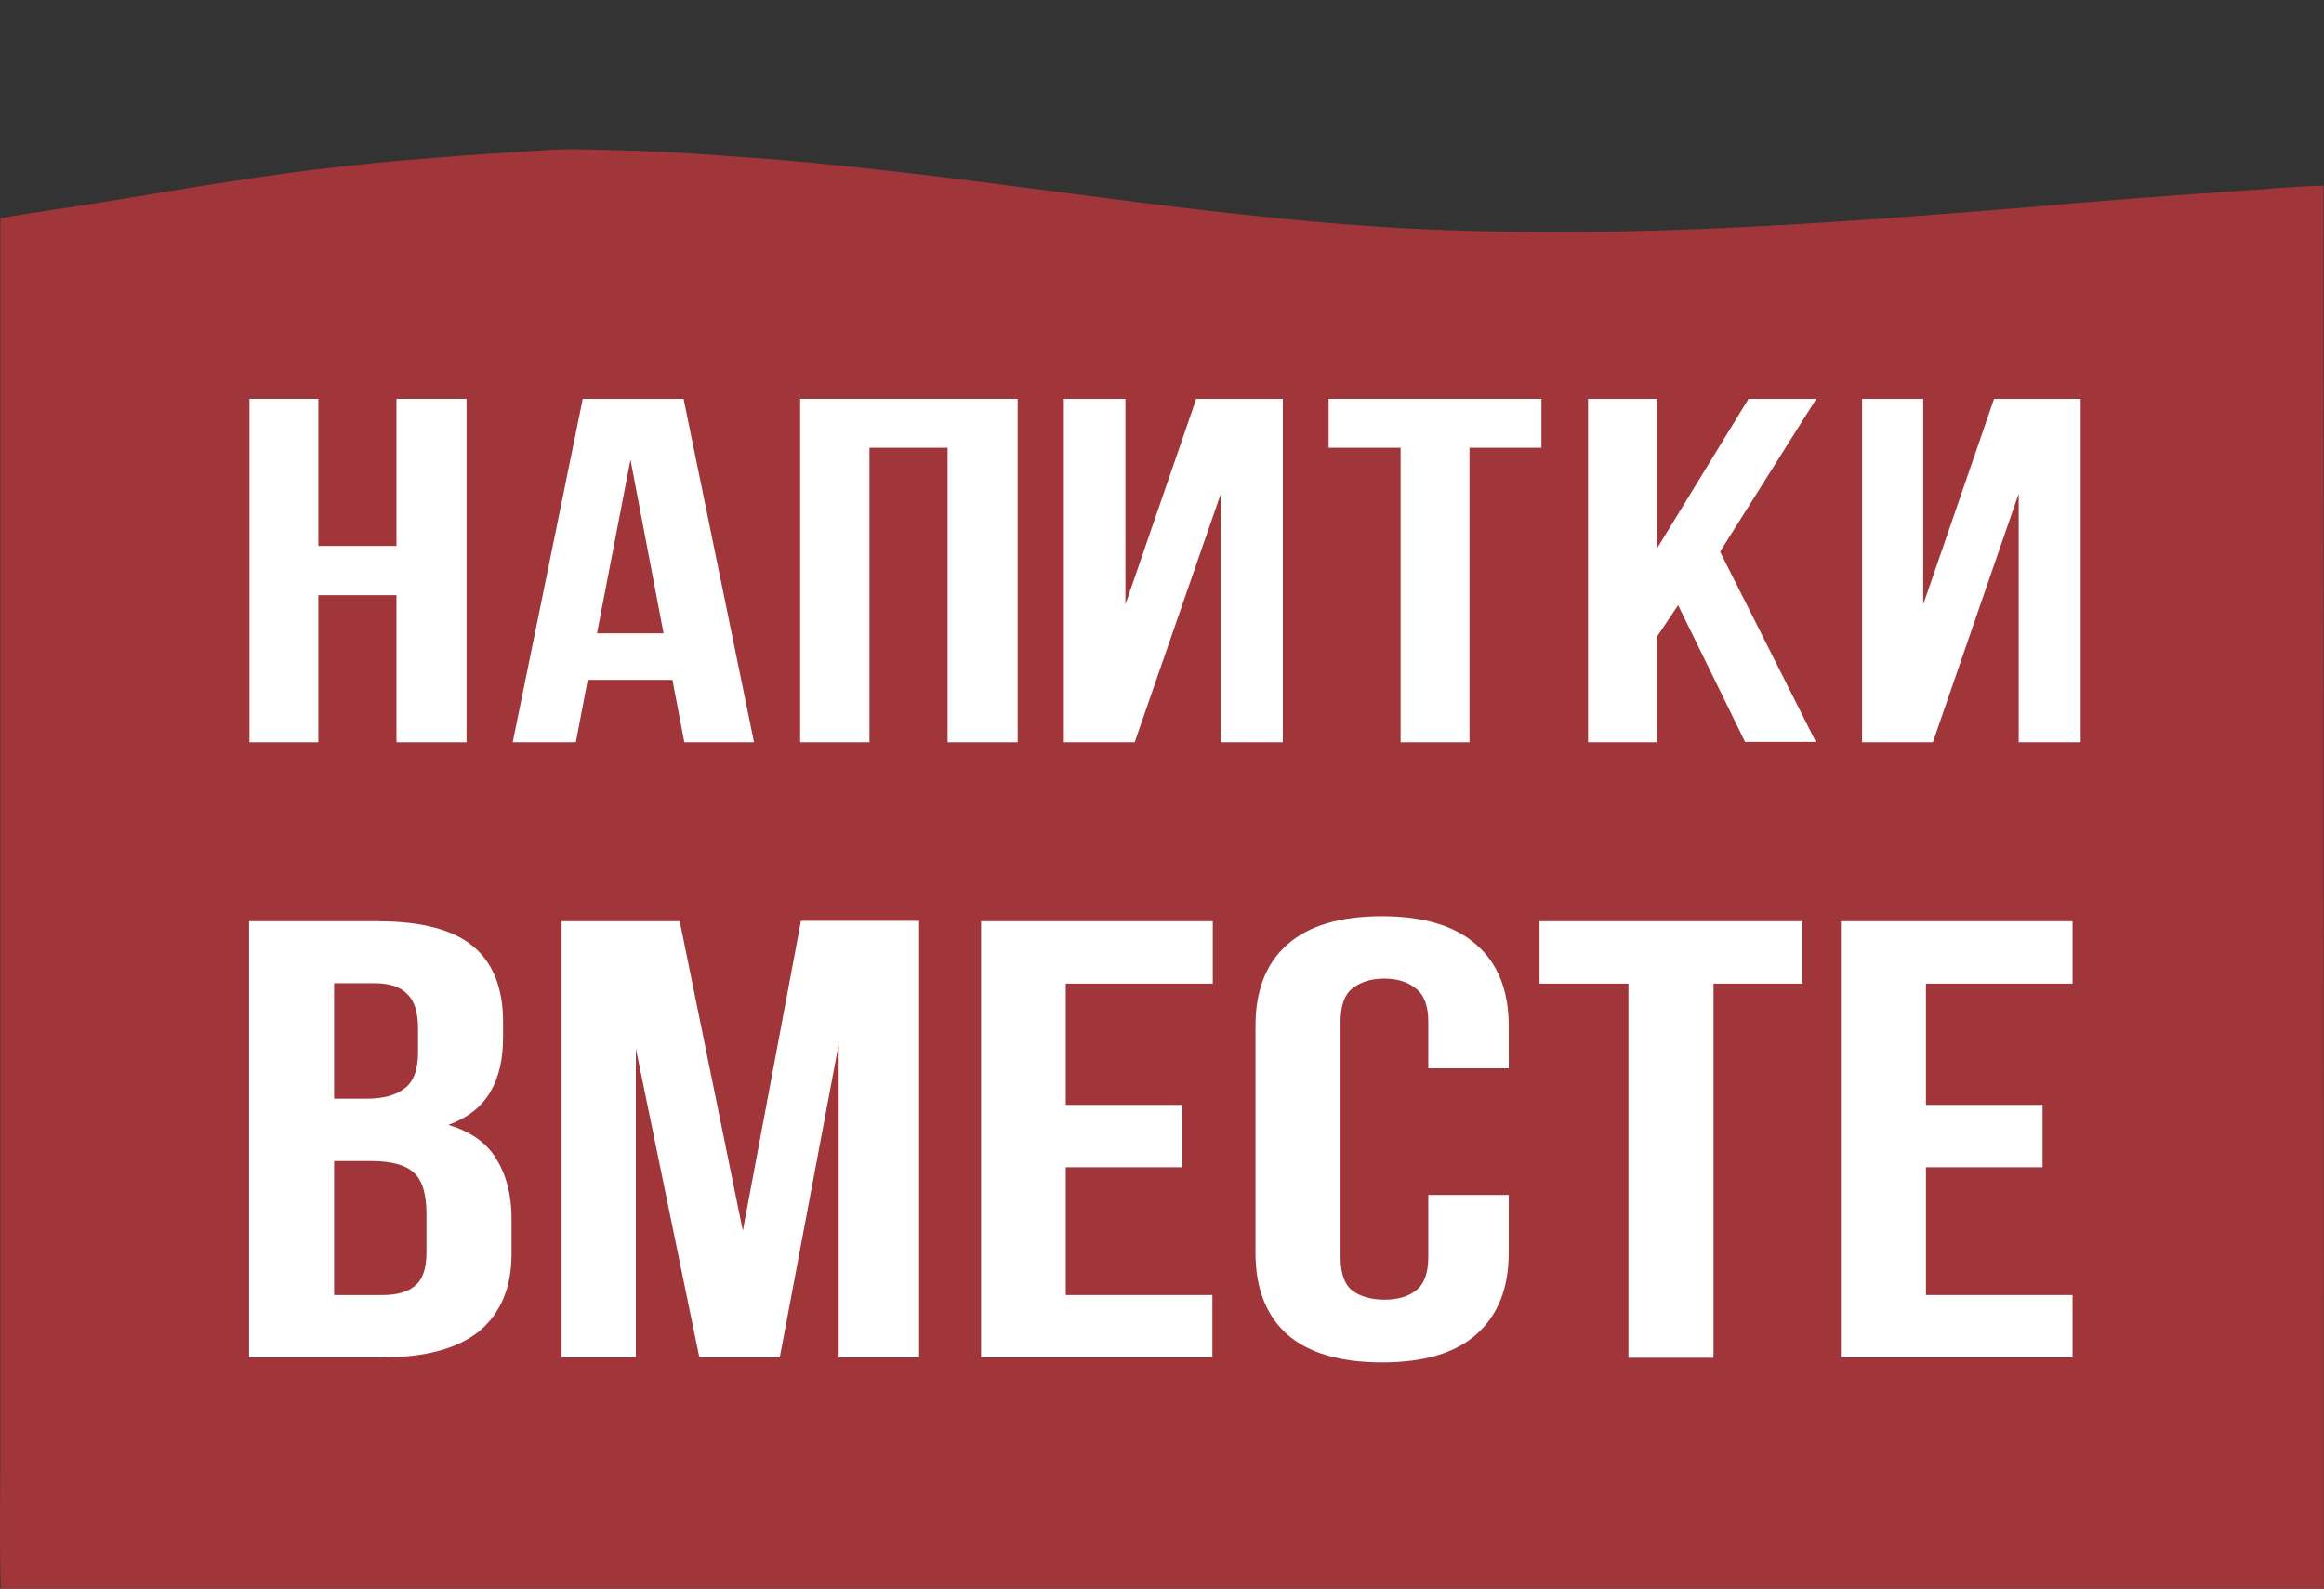
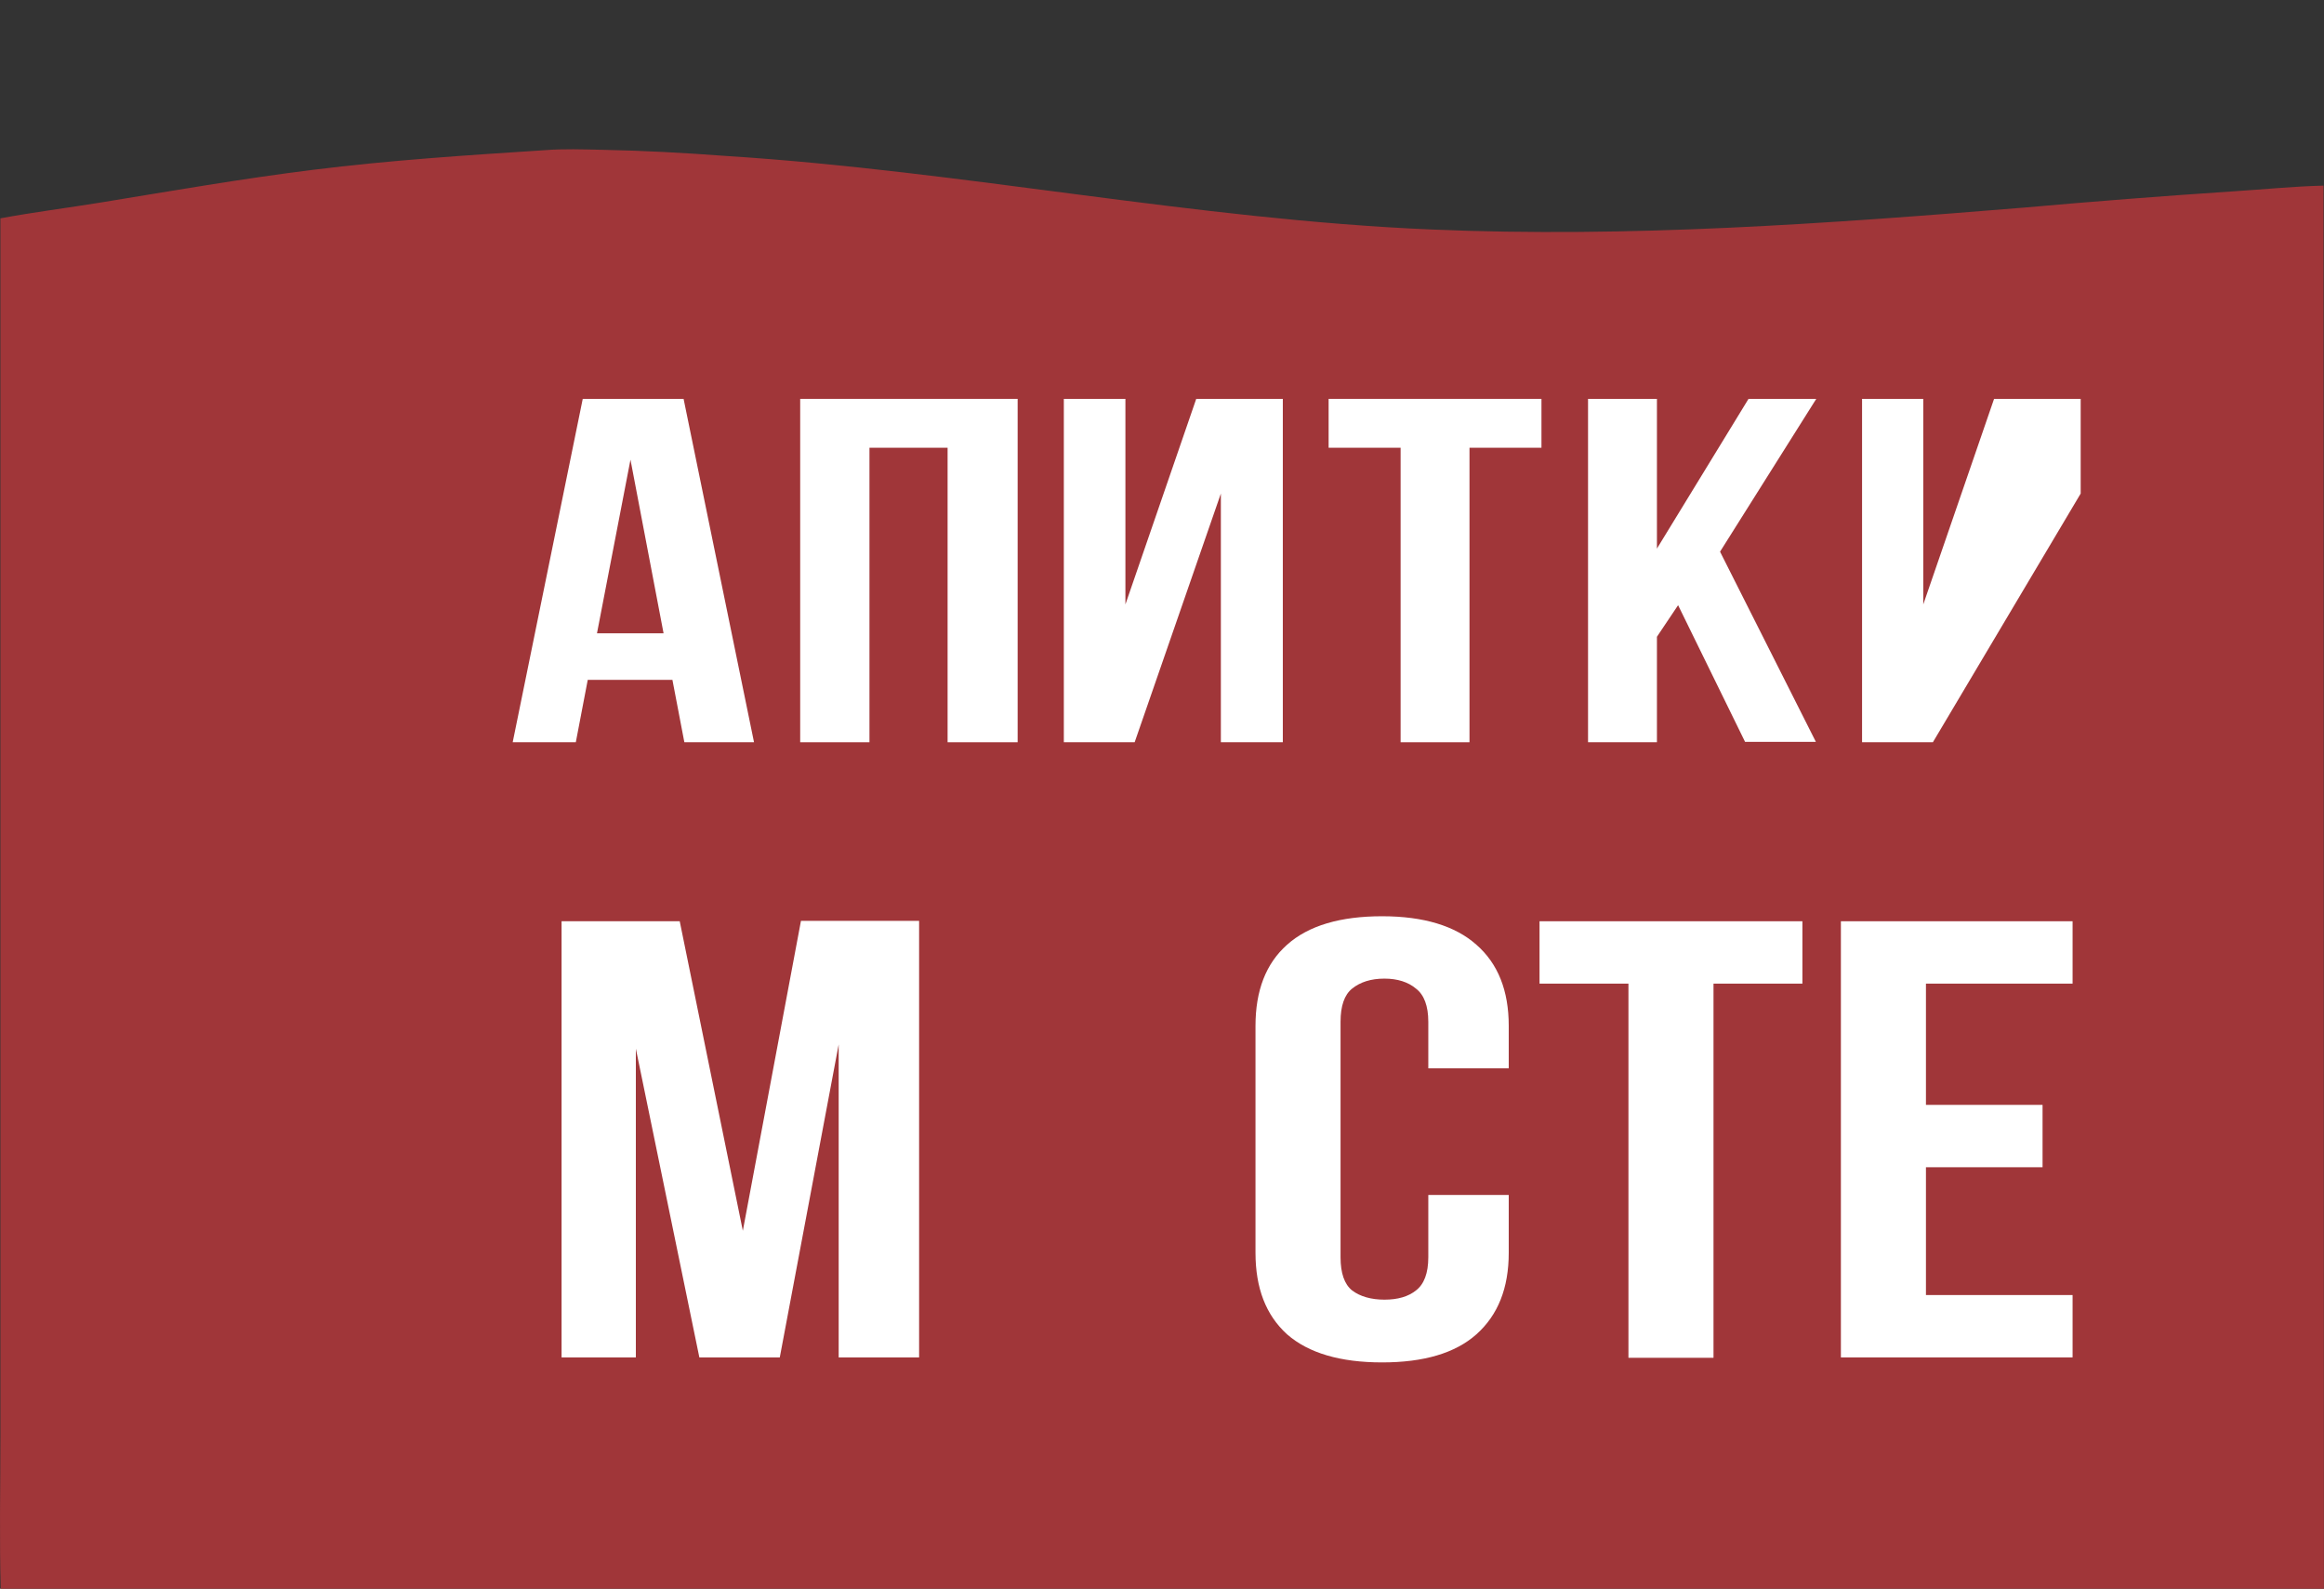
<svg xmlns="http://www.w3.org/2000/svg" width="218" height="149" viewBox="0 0 218 149" fill="none">
  <rect x="0" y="0" width="218" height="149" fill="#333333" stroke="none" />
  <g clip-path="url(#clip0_192_786)">
    <path d="M51.088 14.086C52.857 13.942 54.735 14.014 56.504 14.05C60.367 14.123 64.266 14.339 68.129 14.628C90.26 16.036 112.102 20.585 134.269 21.524C152.862 22.318 171.383 20.982 189.904 19.466C196.402 18.888 202.901 18.383 209.435 17.949C212.287 17.769 215.103 17.48 217.956 17.408L217.992 149.255C212.721 149.003 207.377 149.183 202.07 149.147L171.166 149.183L0.075 149.255C-0.069 144.381 0.039 139.471 0.039 134.598V107.484V20.477C3.144 19.899 6.321 19.502 9.426 18.996C16.069 17.913 22.675 16.758 29.355 15.928C36.575 15.025 43.832 14.556 51.088 14.086Z" fill="#A03639" />
    <path d="M157.412 56.758L155.426 59.719V69.611H148.964V37.407H155.426V51.451L164.018 37.407H170.373L161.347 51.74L170.336 69.575H163.694L157.412 56.758Z" fill="white" />
-     <path d="M181.312 69.611H174.669V37.407H180.41V56.686L187.052 37.407H195.176V69.611H189.363V46.288L181.312 69.611Z" fill="white" />
+     <path d="M181.312 69.611H174.669V37.407H180.41V56.686L187.052 37.407H195.176V69.611V46.288L181.312 69.611Z" fill="white" />
    <path d="M124.63 37.407H144.595V41.992H137.844V69.611H131.382V41.992H124.63V37.407Z" fill="white" />
    <path d="M106.435 69.611H99.792V37.407H105.568V56.686L112.211 37.407H120.334V69.611H114.522V46.288L106.435 69.611Z" fill="white" />
    <path d="M81.523 69.611H75.061V37.407H95.459V69.611H88.888V41.992H81.559V69.611H81.523Z" fill="white" />
    <path d="M70.73 69.611H64.195L63.076 63.762H55.133L54.014 69.611H48.093L54.664 37.407H64.123L70.73 69.611ZM55.999 59.394H62.245L59.141 43.111L55.999 59.394Z" fill="white" />
-     <path d="M29.861 69.611H23.399V37.407H29.861V51.199H37.19V37.407H43.761V69.611H37.19V55.82H29.861V69.611Z" fill="white" />
    <path d="M180.661 103.621H191.6V109.47H180.661V121.456H194.416V127.305H172.683V86.4H194.416V92.249H180.661V103.621Z" fill="white" />
    <path d="M144.414 86.4H169.072V92.249H160.733V127.341H152.754V92.249H144.414V86.4Z" fill="white" />
    <path d="M141.526 112.033V117.485C141.526 120.806 140.515 123.334 138.493 125.139C136.508 126.908 133.547 127.774 129.648 127.774C125.749 127.774 122.752 126.908 120.731 125.139C118.745 123.334 117.77 120.806 117.77 117.485V96.22C117.77 92.899 118.745 90.372 120.731 88.603C122.752 86.797 125.749 85.931 129.648 85.931C133.547 85.931 136.508 86.834 138.493 88.603C140.515 90.372 141.526 92.899 141.526 96.22V100.192H133.98V95.823C133.98 94.343 133.583 93.296 132.825 92.718C132.103 92.105 131.092 91.78 129.865 91.78C128.601 91.78 127.59 92.105 126.832 92.718C126.11 93.296 125.749 94.343 125.749 95.823V117.918C125.749 119.398 126.11 120.445 126.832 121.023C127.59 121.601 128.637 121.889 129.865 121.889C131.128 121.889 132.103 121.601 132.825 121.023C133.583 120.445 133.98 119.398 133.98 117.918V112.069H141.526V112.033Z" fill="white" />
-     <path d="M99.972 103.621H110.911V109.47H99.972V121.456H113.727V127.305H92.029V86.4H113.763V92.249H99.972V103.621Z" fill="white" />
    <path d="M69.681 115.427L75.133 86.364H86.216V127.304H78.671V97.953L73.147 127.304H65.602L59.645 98.35V127.304H52.677V86.4H63.761L69.681 115.427Z" fill="white" />
-     <path d="M35.384 86.4C39.536 86.4 42.532 87.195 44.373 88.747C46.251 90.299 47.189 92.682 47.189 95.823V97.267C47.189 99.361 46.792 101.094 45.962 102.466C45.132 103.838 43.832 104.849 42.063 105.499C44.229 106.148 45.745 107.268 46.612 108.784C47.514 110.264 47.984 112.105 47.984 114.272V117.593C47.984 120.734 46.973 123.153 44.951 124.85C42.929 126.474 39.897 127.305 35.889 127.305H23.362V86.4H35.384ZM31.34 108.892V121.456H35.889C37.225 121.456 38.272 121.167 38.922 120.59C39.644 120.012 40.005 118.965 40.005 117.449V113.874C40.005 111.961 39.608 110.661 38.778 109.939C38.019 109.253 36.684 108.892 34.878 108.892H31.34ZM31.34 92.213V103.044H34.445C35.925 103.044 37.117 102.719 37.911 102.105C38.778 101.491 39.211 100.336 39.211 98.711V96.437C39.211 94.957 38.886 93.874 38.2 93.224C37.586 92.574 36.539 92.213 35.167 92.213H31.34Z" fill="white" />
  </g>
  <defs>
    <clipPath id="clip0_192_786">
      <rect width="218" height="149" fill="white" />
    </clipPath>
  </defs>
</svg>